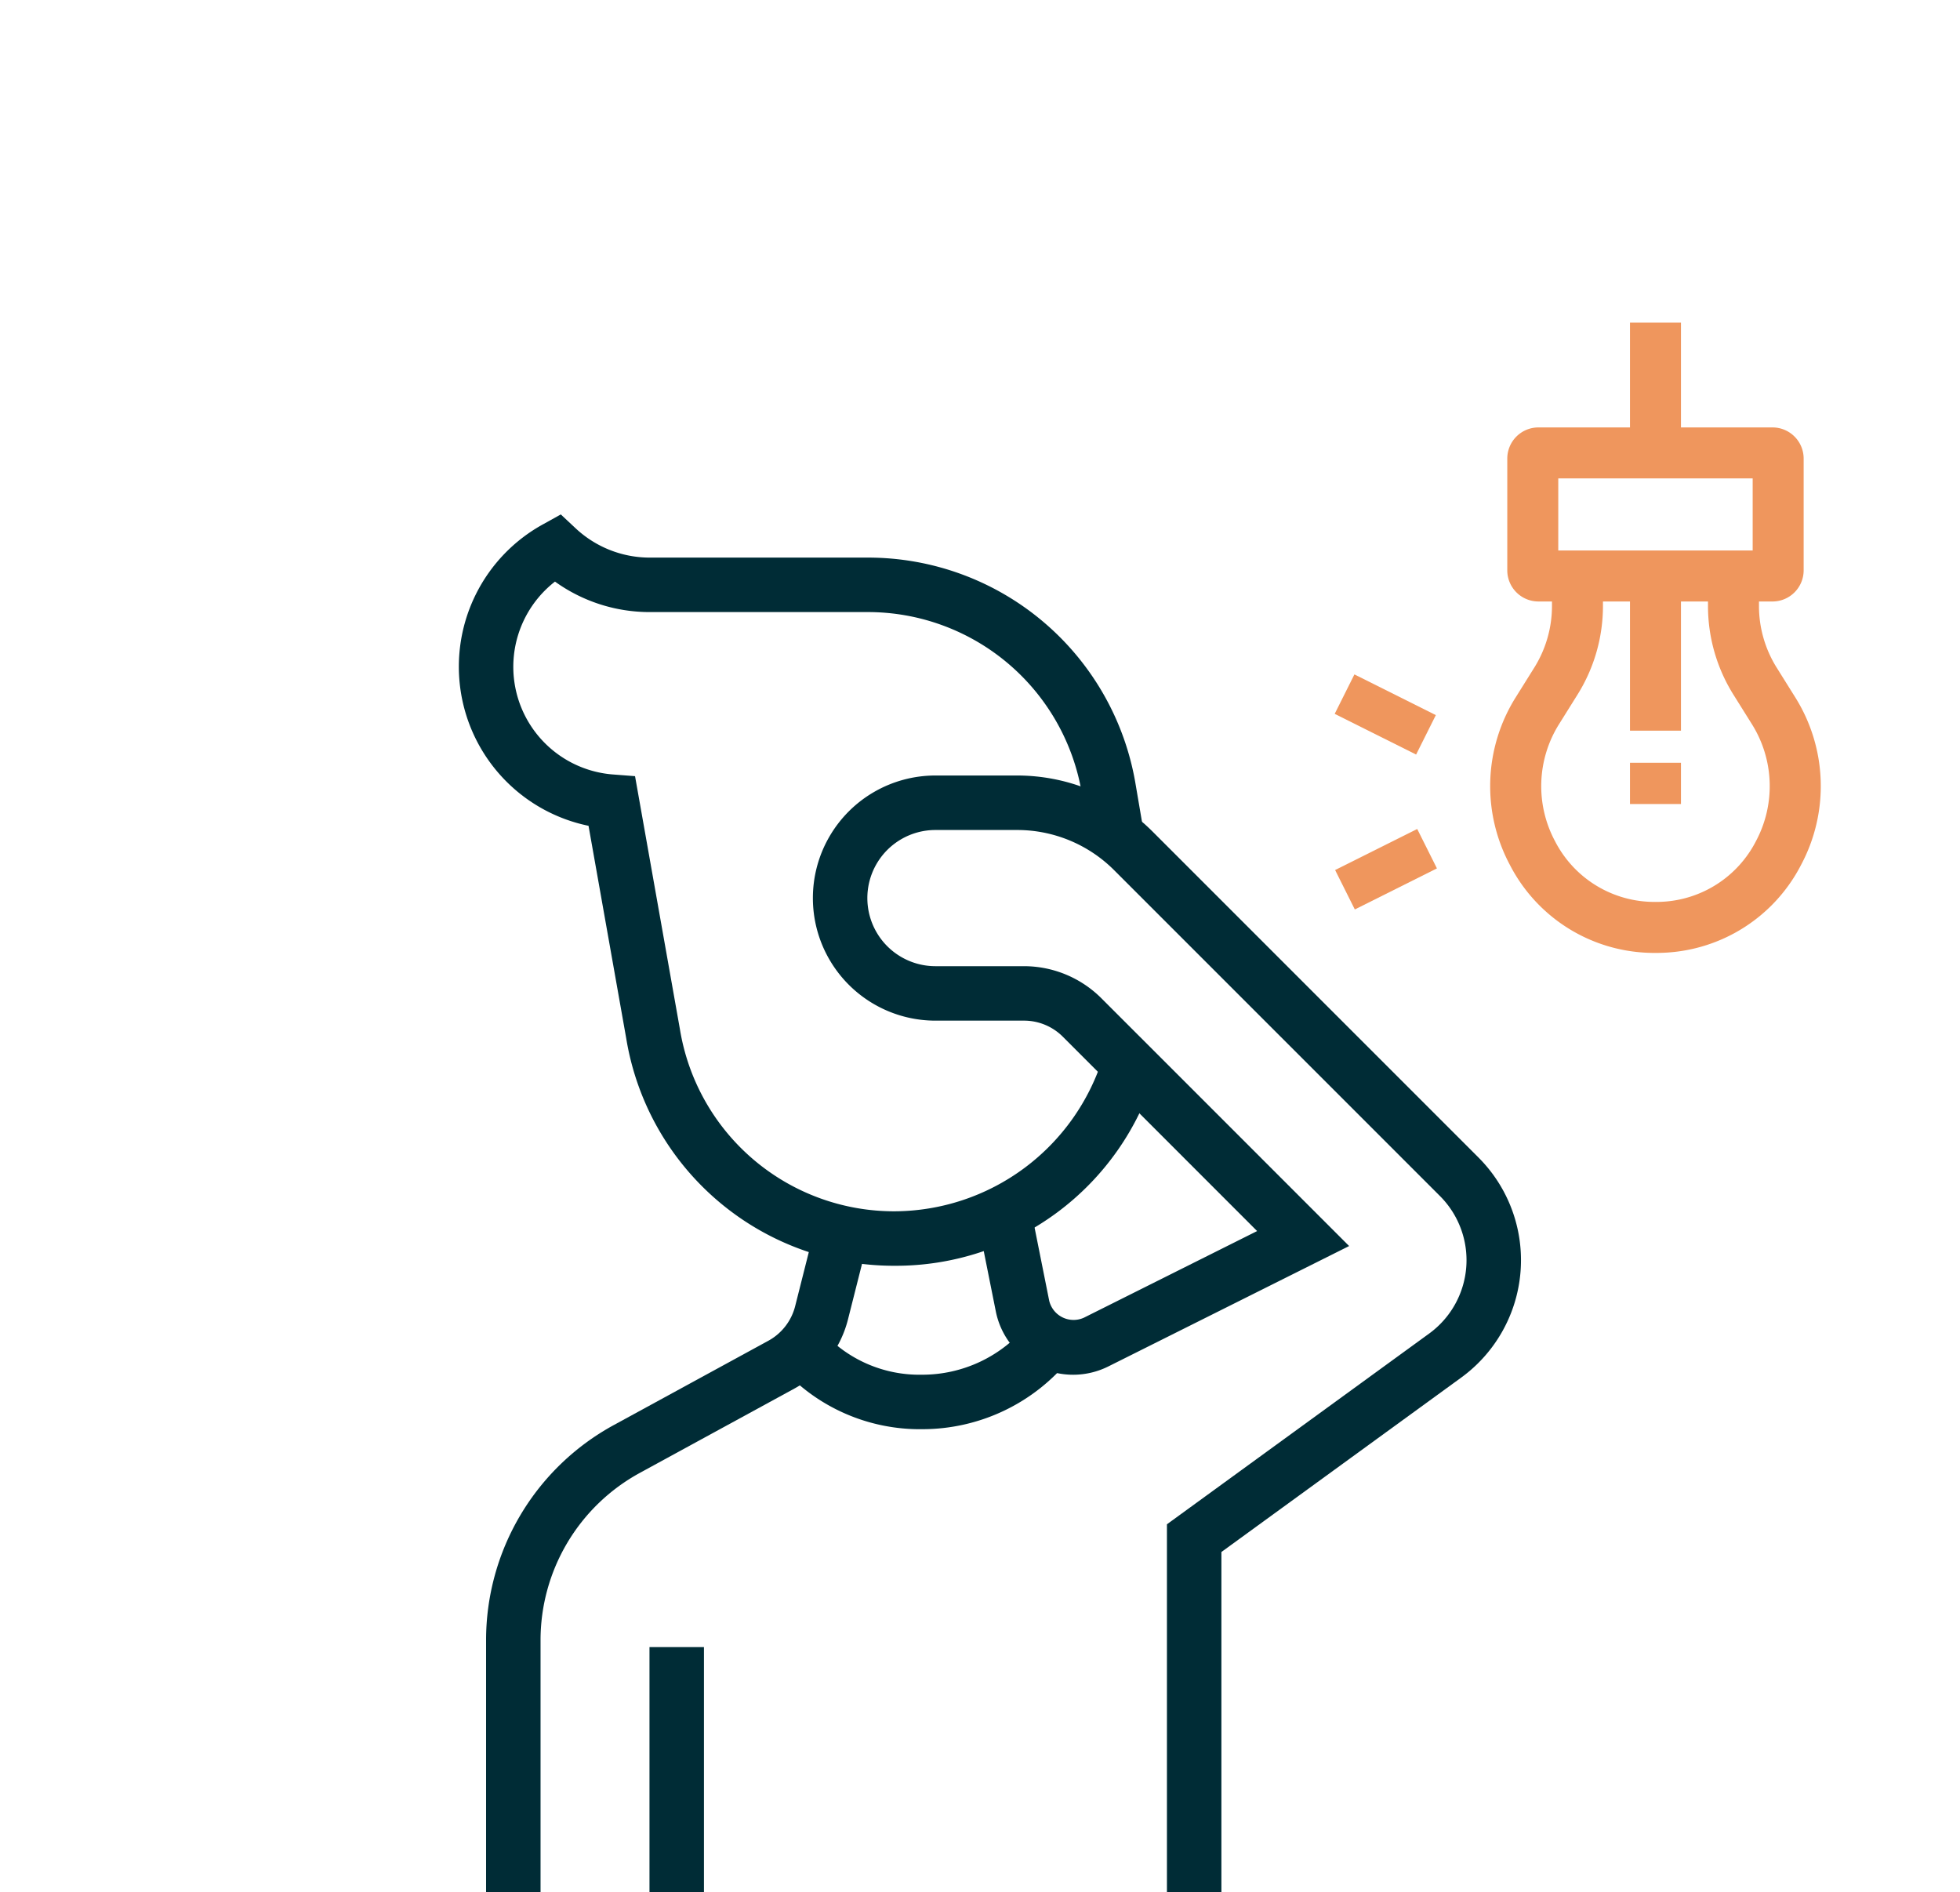
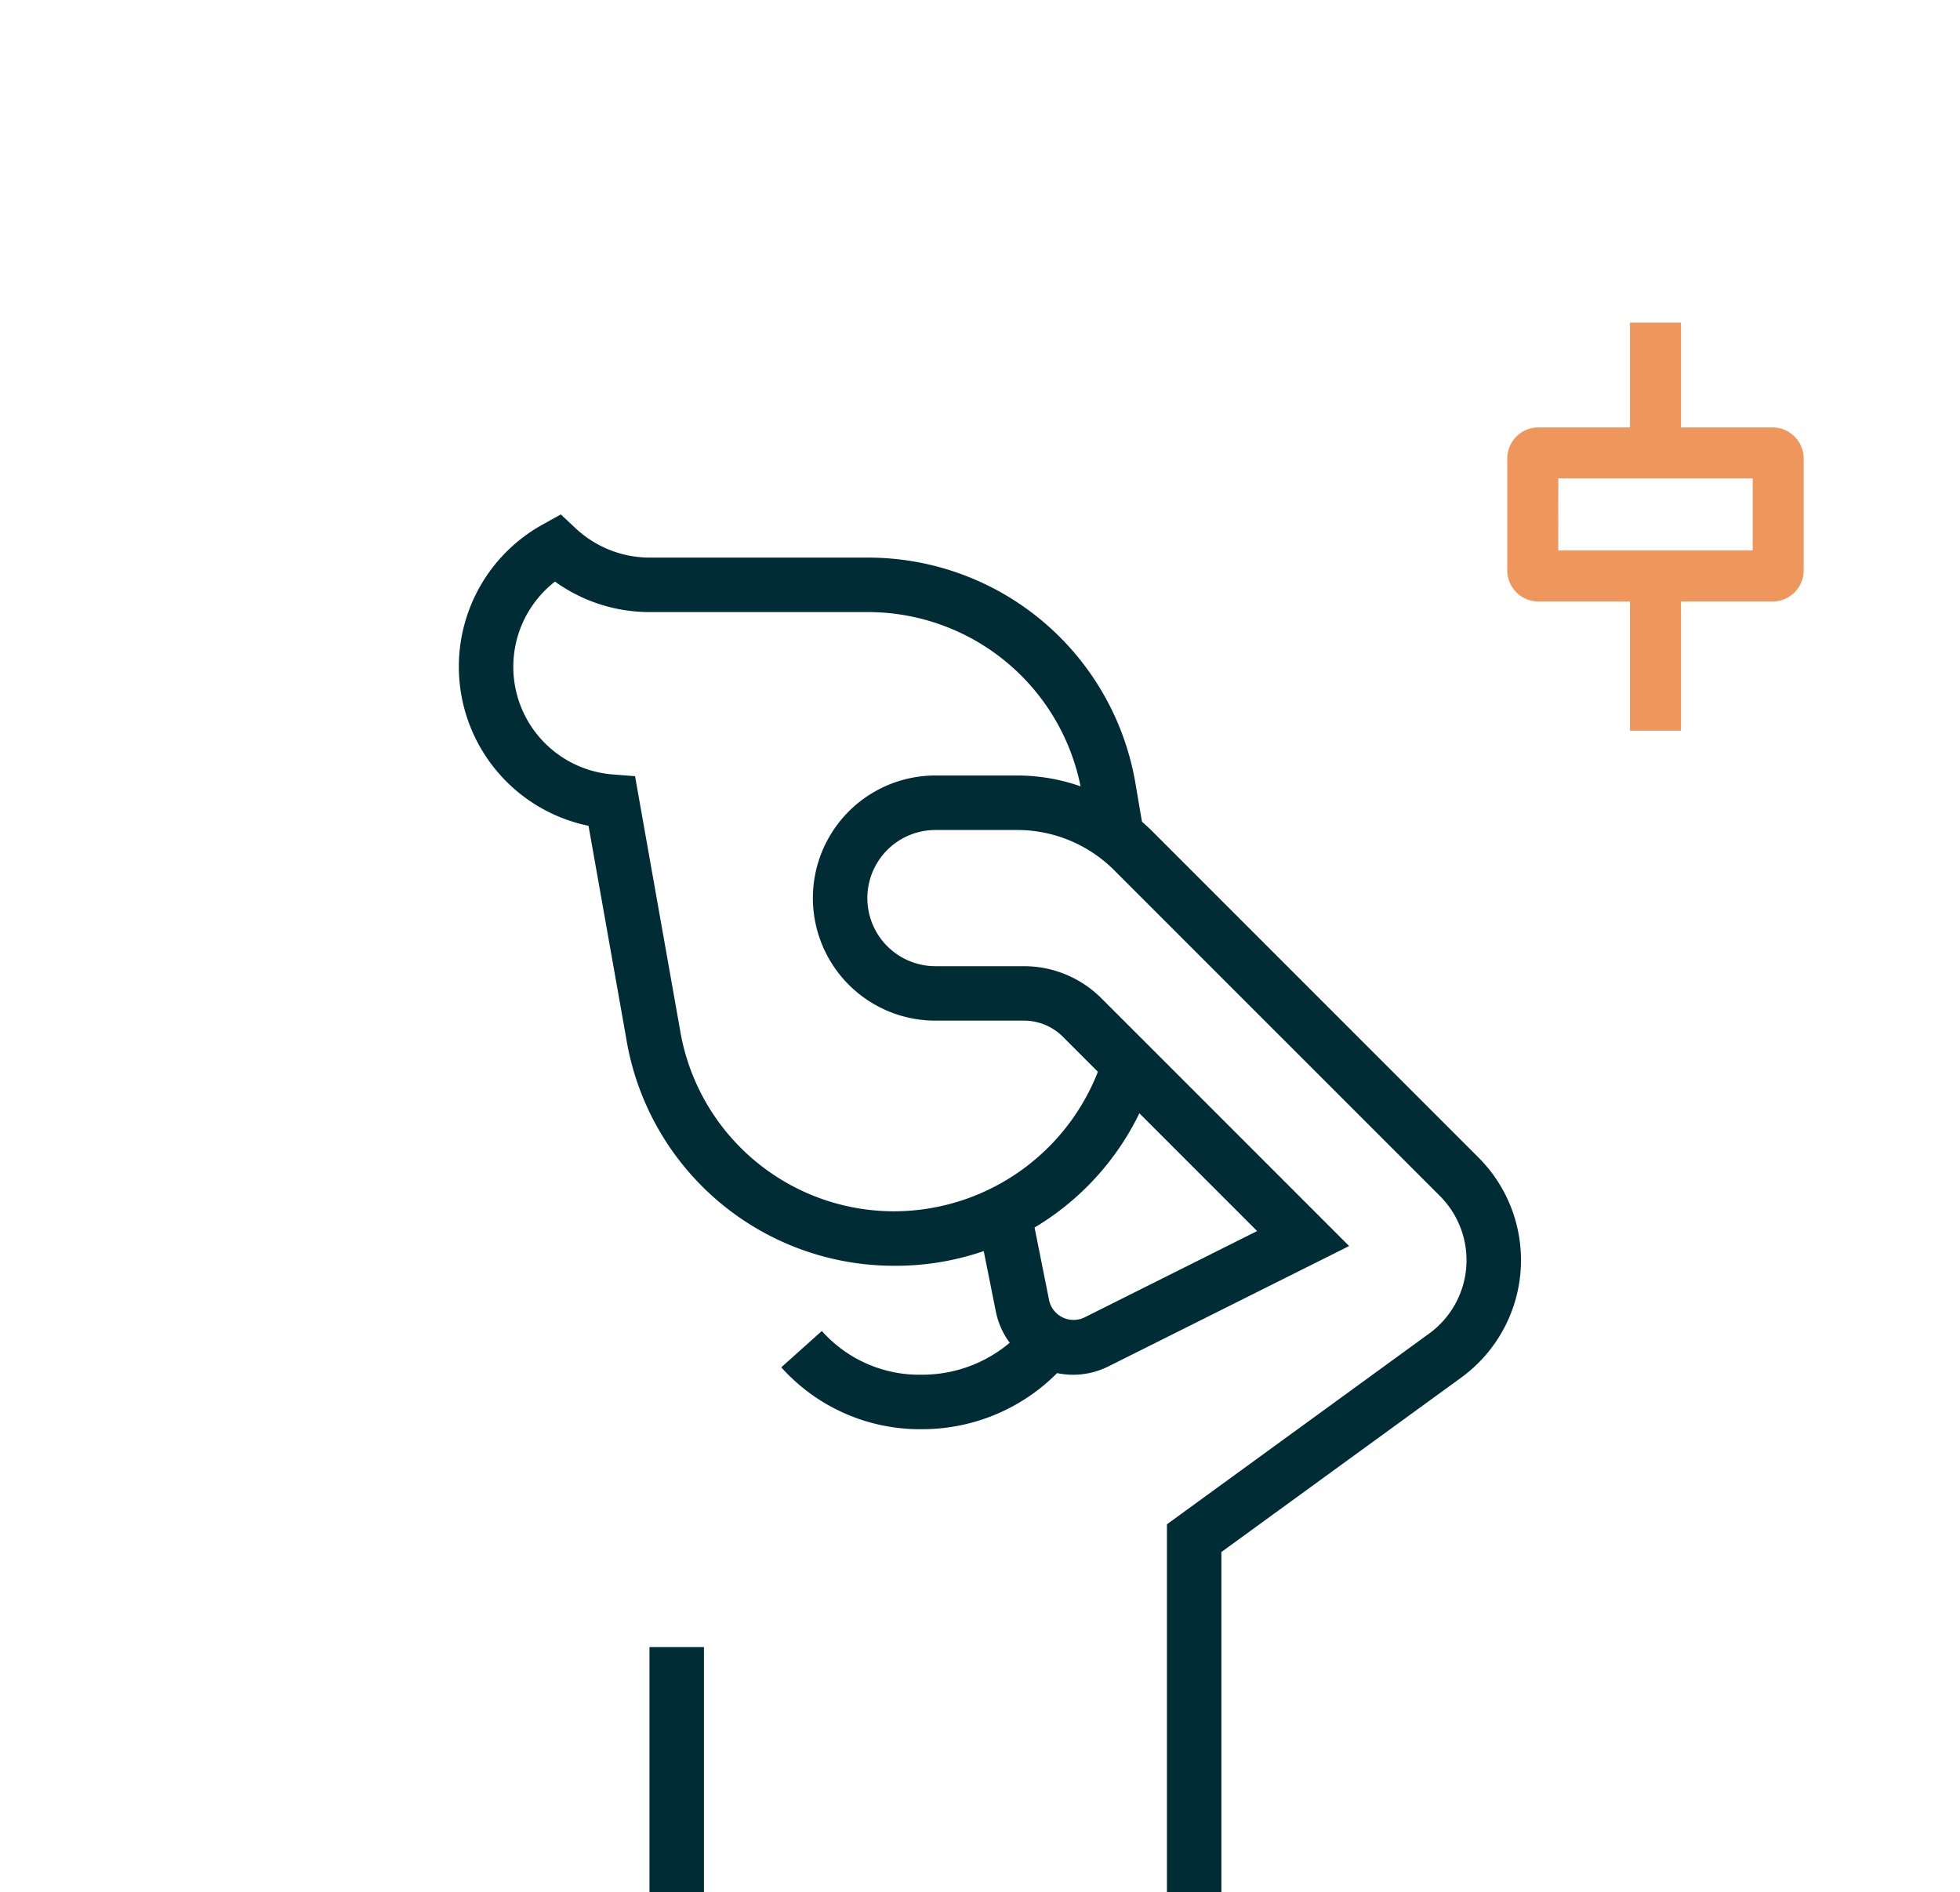
<svg xmlns="http://www.w3.org/2000/svg" width="346" height="334" viewBox="0 0 346 334">
  <defs>
    <clipPath id="clip-path">
      <rect id="Rectangle_248" data-name="Rectangle 248" width="240.423" height="277.054" fill="none" />
    </clipPath>
    <clipPath id="clip-Artboard_6">
      <rect width="346" height="334" />
    </clipPath>
  </defs>
  <g id="Artboard_6" data-name="Artboard – 6" clip-path="url(#clip-Artboard_6)">
    <g id="Group_124" data-name="Group 124" transform="translate(81 56.946)">
      <g id="Group_123" data-name="Group 123" clip-path="url(#clip-path)">
-         <path id="Path_136" data-name="Path 136" d="M14.423,277.054H4.808V232.578a43.247,43.247,0,0,1,22.55-37.987l27.287-14.883a9.659,9.659,0,0,0,4.728-6.113l3.564-14.114,9.324,2.357-3.564,14.1a19.288,19.288,0,0,1-9.451,12.207L31.959,203.032a33.639,33.639,0,0,0-17.536,29.546Z" fill="#002c36" />
        <rect id="Rectangle_242" data-name="Rectangle 242" width="9.615" height="43.269" transform="translate(33.654 233.785)" fill="#002c36" />
        <path id="Path_137" data-name="Path 137" d="M134.615,277.054H125V212.108l46.292-33.668a16.015,16.015,0,0,0,1.9-24.278L115.628,96.6a24.2,24.2,0,0,0-17-7.042H84.134a12.019,12.019,0,1,0,0,24.038H99.8a19.349,19.349,0,0,1,13.6,5.635l43.762,43.762-42.5,21.249a13.917,13.917,0,0,1-19.87-9.709L91.5,158.087l9.428-1.887,3.286,16.437a4.422,4.422,0,0,0,6.141,3L140.92,160.35,106.6,126.025a9.684,9.684,0,0,0-6.8-2.817H84.134a21.634,21.634,0,0,1,0-43.269H98.628a33.882,33.882,0,0,1,23.8,9.859l57.565,57.566a25.629,25.629,0,0,1-3.047,38.851L134.615,217Z" fill="#002c36" />
        <path id="Path_138" data-name="Path 138" d="M81.731,195.323A32.831,32.831,0,0,1,56.918,184.4l7.164-6.413a23.036,23.036,0,0,0,17.649,7.719,23.961,23.961,0,0,0,18.7-8.893l7.465,6.057a33.531,33.531,0,0,1-26.165,12.451" fill="#002c36" />
        <path id="Path_139" data-name="Path 139" d="M76.923,166.477A47.883,47.883,0,0,1,29.55,126.349L22.893,88.817a28.677,28.677,0,0,1-7.944-53.265L18,33.857l2.554,2.39a19.159,19.159,0,0,0,13.095,5.23H72.115a47.883,47.883,0,0,1,47.373,40.128l1.408,8.268-9.484,1.615L110,83.206A38.3,38.3,0,0,0,72.115,51.092H33.654a28.591,28.591,0,0,1-16.682-5.38A19.058,19.058,0,0,0,27.386,79.77l3.718.286,7.921,44.659a38.312,38.312,0,0,0,37.9,32.147,38.728,38.728,0,0,0,36.814-27.288l9.2,2.789a47.8,47.8,0,0,1-46.016,34.114" fill="#002c36" />
-         <rect id="Rectangle_243" data-name="Rectangle 243" width="7.783" height="16.069" transform="translate(154.615 69.056) rotate(-63.441)" fill="#ef965d" />
-         <rect id="Rectangle_244" data-name="Rectangle 244" width="16.213" height="7.783" transform="matrix(0.894, -0.447, 0.447, 0.894, 154.688, 96.625)" fill="#ef965d" />
        <path id="Path_140" data-name="Path 140" d="M231.9,49.222H190.581a5.5,5.5,0,0,1-5.5-5.5V24a5.5,5.5,0,0,1,5.5-5.5H231.9a5.5,5.5,0,0,1,5.5,5.5V43.724a5.505,5.505,0,0,1-5.5,5.5m-37.819-9H228.4V27.5H194.083Z" fill="#ef965d" />
-         <path id="Path_141" data-name="Path 141" d="M211.242,111.259q-.733,0-1.46-.033a28.631,28.631,0,0,1-24.243-15.511,29.507,29.507,0,0,1,1.072-29.641l3.237-5.18A20.526,20.526,0,0,0,192.972,50V45.384h9V50a29.513,29.513,0,0,1-4.492,15.662l-3.238,5.179a20.6,20.6,0,0,0-.735,20.687,19.714,19.714,0,0,0,16.677,10.705c.7.031,1.416.031,2.119,0A19.712,19.712,0,0,0,228.977,91.53a20.593,20.593,0,0,0-.735-20.687L225,65.664A29.518,29.518,0,0,1,220.512,50V45.384h9V50a20.529,20.529,0,0,0,3.124,10.892l3.237,5.18a29.506,29.506,0,0,1,1.073,29.64,28.63,28.63,0,0,1-24.241,15.512q-.73.033-1.463.033" fill="#ef965d" />
        <rect id="Rectangle_245" data-name="Rectangle 245" width="9" height="22.659" transform="translate(206.742 0)" fill="#ef965d" />
        <rect id="Rectangle_246" data-name="Rectangle 246" width="9" height="23.469" transform="translate(206.742 48.556)" fill="#ef965d" />
-         <rect id="Rectangle_247" data-name="Rectangle 247" width="9" height="7.283" transform="translate(206.742 77.69)" fill="#ef965d" />
      </g>
    </g>
  </g>
</svg>